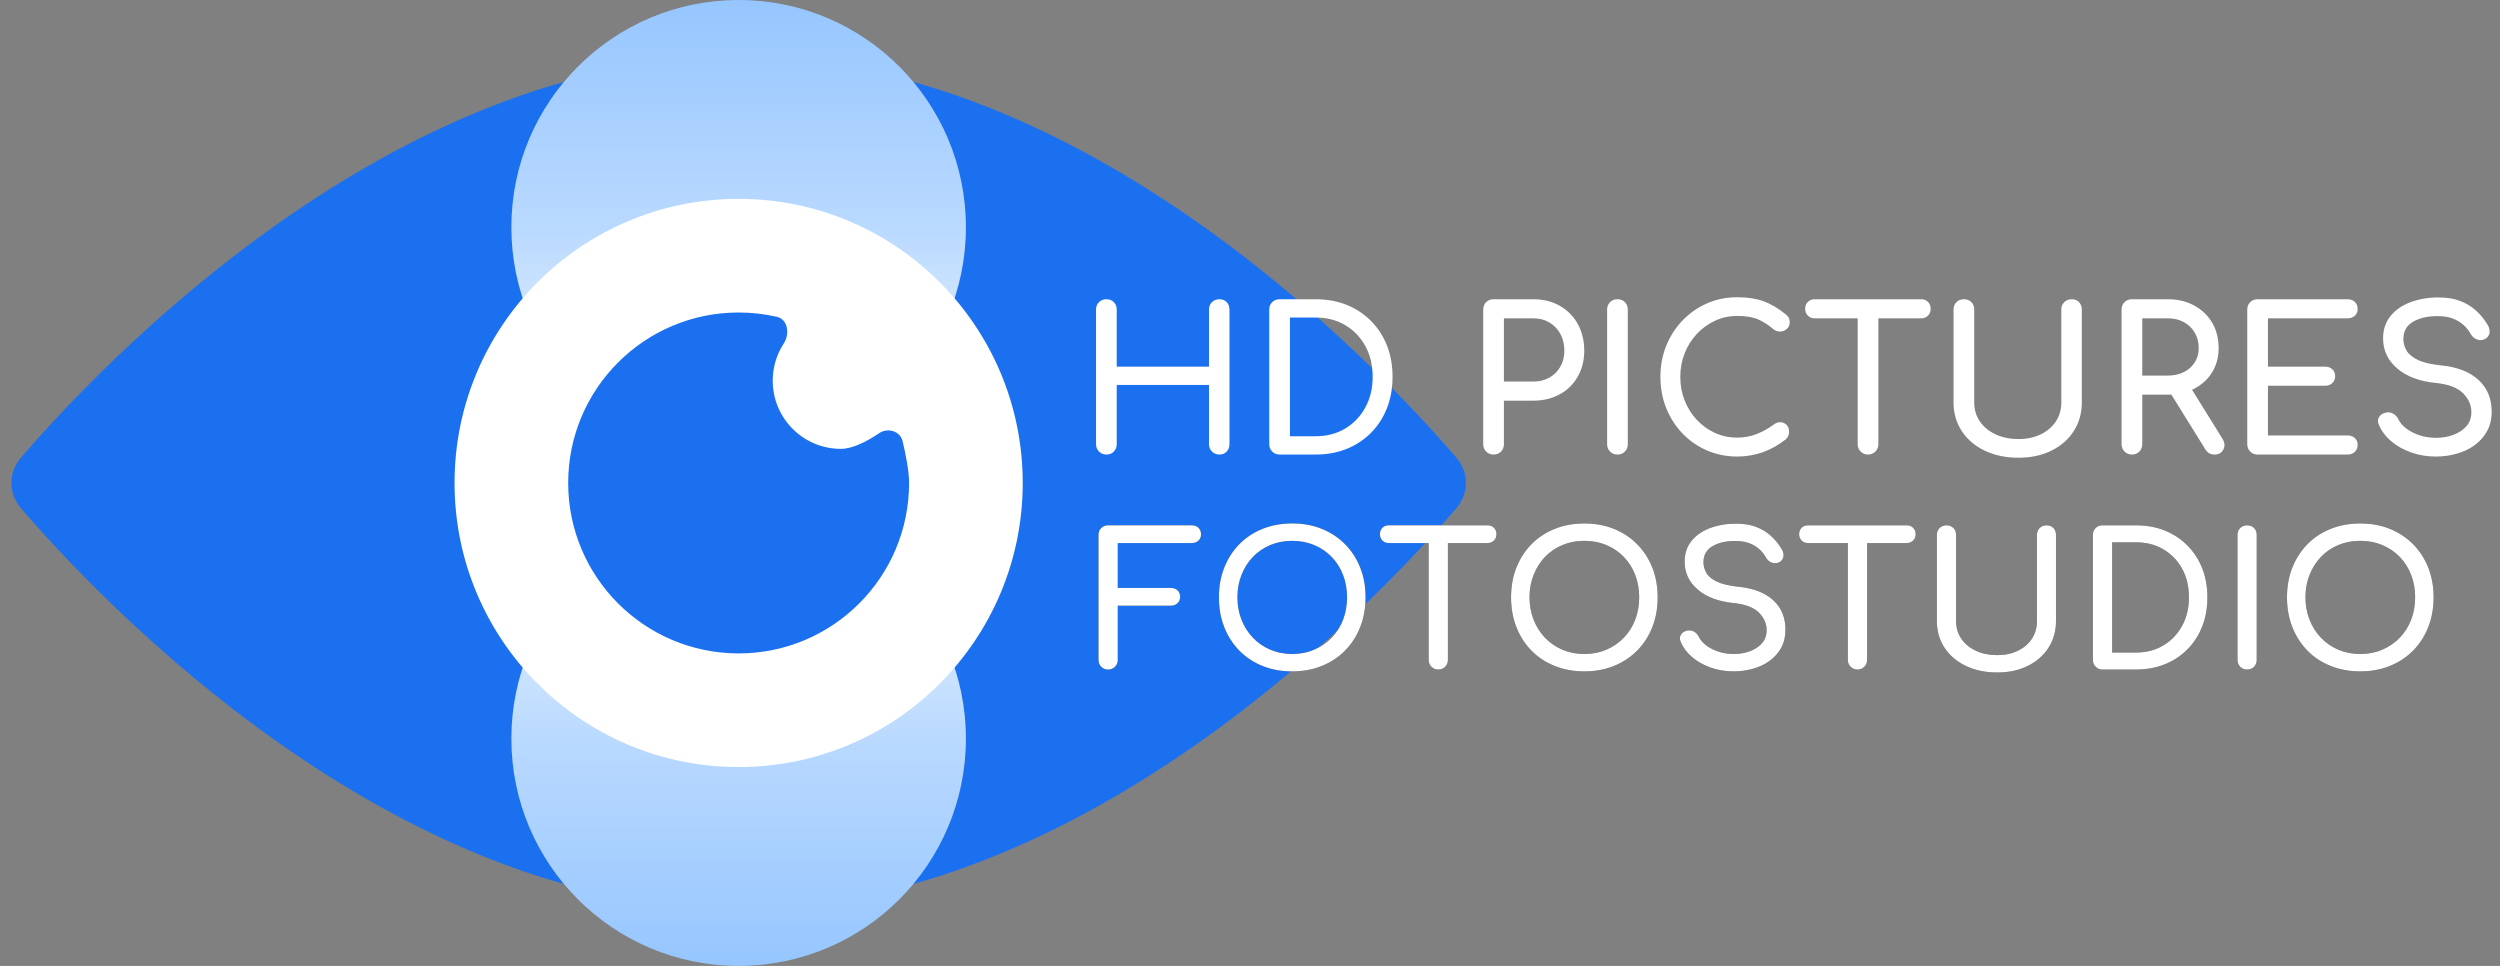
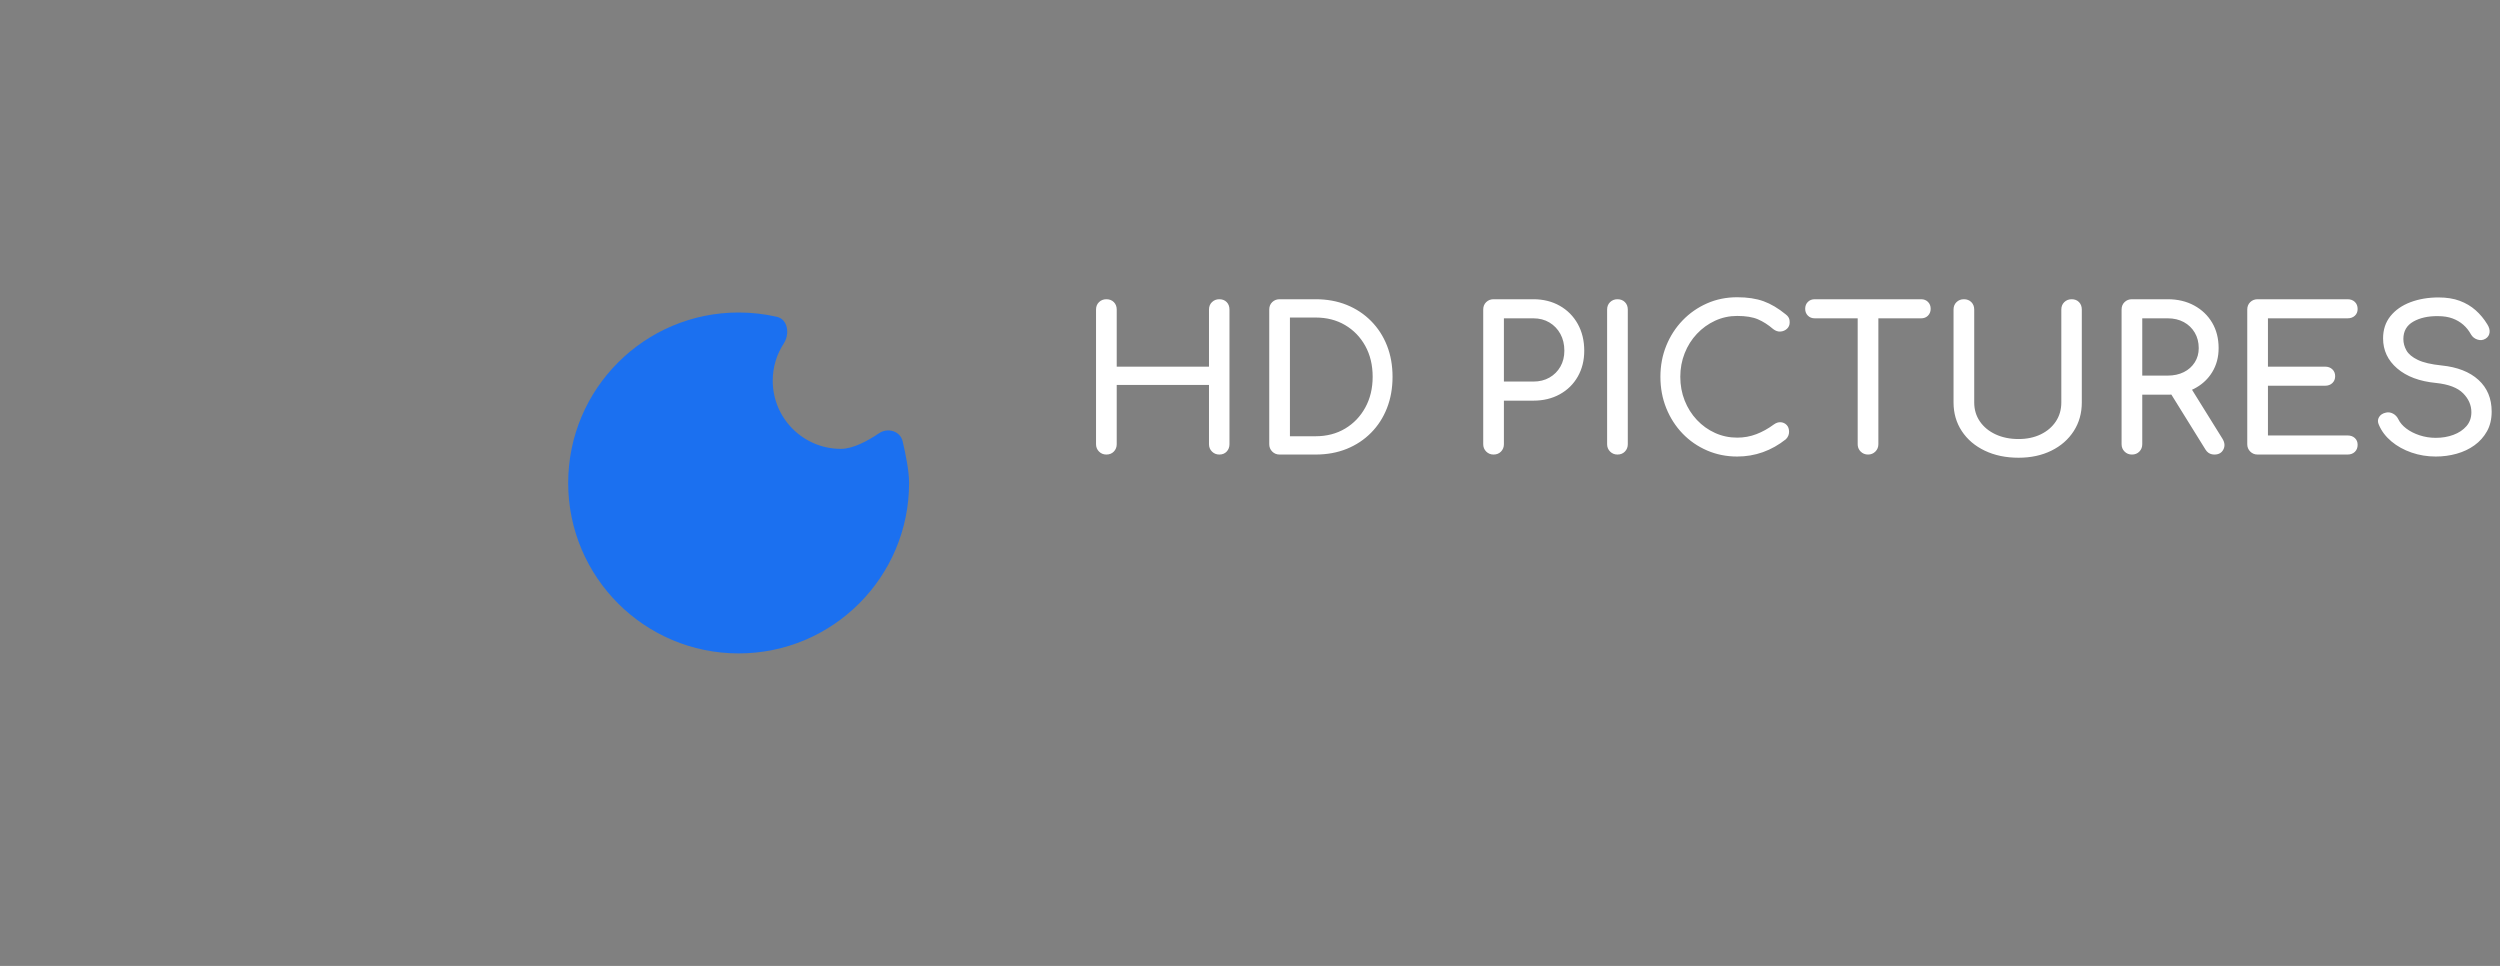
<svg xmlns="http://www.w3.org/2000/svg" xmlns:xlink="http://www.w3.org/1999/xlink" width="176px" height="68px" viewBox="0 0 176 68" version="1.1">
  <rect x="0" y="0" width="176" height="68" fill="#808080" stroke="none" />
  <title>HDPICTURES (1)</title>
  <defs>
    <linearGradient x1="50%" y1="100%" x2="50%" y2="0%" id="linearGradient-1">
      <stop stop-color="#F3F8FF" offset="0%" />
      <stop stop-color="#B9D9FF" offset="50.521%" />
      <stop stop-color="#96C6FF" offset="100%" />
    </linearGradient>
    <linearGradient x1="50%" y1="0%" x2="50%" y2="100%" id="linearGradient-2">
      <stop stop-color="#F3F8FF" offset="0%" />
      <stop stop-color="#B9D9FF" offset="50.521%" />
      <stop stop-color="#96C6FF" offset="100%" />
    </linearGradient>
    <radialGradient cx="50%" cy="50%" fx="50%" fy="50%" r="50%" id="radialGradient-3">
      <stop stop-color="#FFFFFF" offset="0%" />
      <stop stop-color="#FFFFFF" offset="100%" />
    </radialGradient>
-     <path d="M78.012,47.135 C78.203,47.135 78.363,47.07 78.493,46.94 C78.623,46.81 78.688,46.649 78.688,46.459 L78.688,46.459 L78.688,42.637 L82.419,42.637 C82.618,42.637 82.779,42.578 82.9,42.461 C83.021,42.344 83.082,42.195 83.082,42.013 C83.082,41.831 83.021,41.681 82.9,41.564 C82.779,41.447 82.618,41.389 82.419,41.389 L82.419,41.389 L78.688,41.389 L78.688,38.23 L83.888,38.23 C84.087,38.23 84.248,38.173 84.369,38.061 C84.49,37.948 84.551,37.801 84.551,37.619 C84.551,37.428 84.49,37.274 84.369,37.157 C84.248,37.04 84.087,36.982 83.888,36.982 L83.888,36.982 L78.012,36.982 C77.821,36.982 77.661,37.044 77.531,37.17 C77.401,37.296 77.336,37.458 77.336,37.658 L77.336,37.658 L77.336,46.459 C77.336,46.649 77.401,46.81 77.531,46.94 C77.661,47.07 77.821,47.135 78.012,47.135 Z M90.973,47.265 C91.736,47.265 92.431,47.137 93.059,46.881 C93.688,46.625 94.232,46.266 94.691,45.802 C95.15,45.338 95.506,44.788 95.757,44.151 C96.008,43.514 96.134,42.814 96.134,42.052 C96.134,41.289 96.008,40.591 95.757,39.959 C95.506,39.326 95.15,38.778 94.691,38.314 C94.232,37.85 93.688,37.491 93.059,37.235 C92.431,36.979 91.736,36.852 90.973,36.852 C90.21,36.852 89.513,36.979 88.88,37.235 C88.247,37.491 87.704,37.85 87.249,38.314 C86.793,38.778 86.44,39.326 86.189,39.959 C85.938,40.591 85.812,41.289 85.812,42.052 C85.812,42.814 85.938,43.514 86.189,44.151 C86.44,44.788 86.793,45.338 87.249,45.802 C87.704,46.266 88.247,46.625 88.88,46.881 C89.513,47.137 90.21,47.265 90.973,47.265 Z M90.973,46.043 C90.41,46.043 89.892,45.941 89.419,45.737 C88.947,45.533 88.54,45.252 88.198,44.892 C87.855,44.532 87.589,44.11 87.398,43.625 C87.207,43.139 87.112,42.615 87.112,42.052 C87.112,41.488 87.207,40.964 87.398,40.479 C87.589,39.993 87.855,39.571 88.198,39.211 C88.54,38.851 88.947,38.572 89.419,38.373 C89.892,38.173 90.41,38.074 90.973,38.074 C91.536,38.074 92.054,38.173 92.526,38.373 C92.999,38.572 93.408,38.851 93.755,39.211 C94.102,39.571 94.368,39.993 94.555,40.479 C94.741,40.964 94.834,41.488 94.834,42.052 C94.834,42.615 94.741,43.139 94.555,43.625 C94.368,44.11 94.102,44.532 93.755,44.892 C93.408,45.252 92.999,45.533 92.526,45.737 C92.054,45.941 91.536,46.043 90.973,46.043 Z M97.772,36.982 C97.59,36.982 97.441,37.04 97.323,37.157 C97.207,37.274 97.148,37.424 97.148,37.606 C97.148,37.788 97.207,37.937 97.323,38.054 C97.441,38.171 97.59,38.23 97.772,38.23 L97.772,38.23 L100.58,38.23 L100.58,46.459 C100.58,46.611 100.622,46.744 100.705,46.858 L100.775,46.94 C100.905,47.07 101.065,47.135 101.256,47.135 C101.447,47.135 101.607,47.07 101.737,46.94 C101.867,46.81 101.932,46.649 101.932,46.459 L101.932,46.459 L101.932,38.23 L104.727,38.23 C104.873,38.23 104.997,38.192 105.101,38.117 L105.175,38.054 C105.293,37.937 105.351,37.788 105.351,37.606 C105.351,37.424 105.293,37.274 105.175,37.157 C105.058,37.04 104.909,36.982 104.727,36.982 L104.727,36.982 L100.58,36.982 L97.772,36.982 Z M111.539,47.265 C112.302,47.265 112.997,47.137 113.626,46.881 C114.254,46.625 114.798,46.266 115.257,45.802 C115.716,45.338 116.072,44.788 116.323,44.151 C116.574,43.514 116.7,42.814 116.7,42.052 C116.7,41.289 116.574,40.591 116.323,39.959 C116.072,39.326 115.716,38.778 115.257,38.314 C114.798,37.85 114.254,37.491 113.626,37.235 C112.997,36.979 112.302,36.852 111.539,36.852 C110.776,36.852 110.079,36.979 109.446,37.235 C108.813,37.491 108.269,37.85 107.814,38.314 C107.359,38.778 107.006,39.326 106.755,39.959 C106.504,40.591 106.378,41.289 106.378,42.052 C106.378,42.814 106.504,43.514 106.755,44.151 C107.006,44.788 107.359,45.338 107.814,45.802 C108.269,46.266 108.813,46.625 109.446,46.881 C110.079,47.137 110.776,47.265 111.539,47.265 Z M111.539,46.043 C110.976,46.043 110.458,45.941 109.986,45.737 C109.513,45.533 109.106,45.252 108.763,44.892 C108.421,44.532 108.155,44.11 107.964,43.625 C107.773,43.139 107.678,42.615 107.678,42.052 C107.678,41.488 107.773,40.964 107.964,40.479 C108.155,39.993 108.421,39.571 108.763,39.211 C109.106,38.851 109.513,38.572 109.986,38.373 C110.458,38.173 110.976,38.074 111.539,38.074 C112.102,38.074 112.62,38.173 113.093,38.373 C113.565,38.572 113.974,38.851 114.321,39.211 C114.668,39.571 114.934,39.993 115.121,40.479 C115.307,40.964 115.4,41.488 115.4,42.052 C115.4,42.615 115.307,43.139 115.121,43.625 C114.934,44.11 114.668,44.532 114.321,44.892 C113.974,45.252 113.565,45.533 113.093,45.737 C112.62,45.941 112.102,46.043 111.539,46.043 Z M122.043,47.265 C122.511,47.265 122.964,47.204 123.401,47.083 C123.839,46.961 124.229,46.777 124.572,46.53 C124.914,46.283 125.187,45.978 125.391,45.614 C125.594,45.25 125.696,44.821 125.696,44.327 C125.696,43.469 125.408,42.777 124.832,42.253 C124.255,41.729 123.451,41.415 122.42,41.311 C121.744,41.241 121.226,41.12 120.867,40.947 C120.507,40.773 120.26,40.567 120.126,40.329 C119.991,40.091 119.924,39.842 119.924,39.582 C119.924,39.07 120.141,38.691 120.574,38.444 C121.007,38.197 121.545,38.078 122.186,38.087 C122.55,38.087 122.866,38.136 123.135,38.236 C123.404,38.336 123.638,38.472 123.837,38.646 C124.036,38.819 124.205,39.031 124.344,39.283 C124.439,39.447 124.582,39.56 124.773,39.621 C124.964,39.681 125.141,39.66 125.306,39.556 C125.453,39.46 125.538,39.328 125.559,39.159 C125.581,38.99 125.531,38.81 125.41,38.62 C125.193,38.264 124.938,37.957 124.643,37.697 C124.348,37.437 124.004,37.233 123.609,37.086 C123.215,36.938 122.754,36.865 122.225,36.865 C121.549,36.865 120.936,36.969 120.385,37.177 C119.835,37.385 119.4,37.688 119.079,38.087 C118.758,38.485 118.598,38.971 118.598,39.543 C118.598,40.323 118.906,40.977 119.521,41.506 C120.136,42.034 120.981,42.351 122.056,42.455 C122.879,42.541 123.471,42.767 123.831,43.131 C124.19,43.495 124.37,43.906 124.37,44.366 C124.37,44.73 124.262,45.035 124.045,45.282 C123.828,45.529 123.544,45.718 123.194,45.848 C122.843,45.978 122.459,46.043 122.043,46.043 C121.67,46.043 121.315,45.986 120.977,45.874 C120.639,45.761 120.351,45.614 120.112,45.432 C119.874,45.25 119.703,45.05 119.599,44.834 C119.521,44.669 119.406,44.545 119.254,44.463 C119.103,44.381 118.949,44.357 118.793,44.392 C118.576,44.435 118.422,44.535 118.332,44.691 C118.24,44.847 118.238,45.016 118.325,45.198 C118.498,45.605 118.771,45.965 119.144,46.277 C119.517,46.589 119.954,46.831 120.457,47.005 C120.96,47.178 121.488,47.265 122.043,47.265 Z M127.282,36.982 C127.1,36.982 126.951,37.04 126.834,37.157 C126.716,37.274 126.658,37.424 126.658,37.606 C126.658,37.788 126.716,37.937 126.834,38.054 C126.951,38.171 127.1,38.23 127.282,38.23 L127.282,38.23 L130.09,38.23 L130.09,46.459 C130.09,46.611 130.132,46.744 130.215,46.858 L130.285,46.94 C130.415,47.07 130.575,47.135 130.766,47.135 C130.957,47.135 131.117,47.07 131.247,46.94 C131.377,46.81 131.442,46.649 131.442,46.459 L131.442,46.459 L131.442,38.23 L134.237,38.23 C134.383,38.23 134.507,38.192 134.611,38.117 L134.685,38.054 C134.803,37.937 134.861,37.788 134.861,37.606 C134.861,37.424 134.803,37.274 134.685,37.157 C134.569,37.04 134.419,36.982 134.237,36.982 L134.237,36.982 L130.09,36.982 L127.282,36.982 Z M140.607,47.343 C141.413,47.343 142.128,47.189 142.752,46.881 C143.376,46.573 143.863,46.147 144.214,45.601 C144.565,45.055 144.741,44.431 144.741,43.729 L144.741,43.729 L144.741,37.658 C144.741,37.458 144.68,37.296 144.559,37.17 C144.438,37.044 144.277,36.982 144.078,36.982 C143.887,36.982 143.727,37.044 143.597,37.17 C143.467,37.296 143.402,37.458 143.402,37.658 L143.402,37.658 L143.402,43.729 C143.402,44.197 143.283,44.61 143.044,44.97 C142.806,45.33 142.477,45.611 142.056,45.815 C141.636,46.019 141.153,46.121 140.607,46.121 C140.044,46.121 139.543,46.019 139.106,45.815 C138.668,45.611 138.326,45.33 138.078,44.97 C137.832,44.61 137.708,44.197 137.708,43.729 L137.708,43.729 L137.708,37.658 C137.708,37.458 137.645,37.296 137.519,37.17 C137.394,37.044 137.231,36.982 137.032,36.982 C136.841,36.982 136.681,37.044 136.551,37.17 C136.421,37.296 136.356,37.458 136.356,37.658 L136.356,37.658 L136.356,43.729 C136.356,44.431 136.536,45.055 136.895,45.601 C137.255,46.147 137.756,46.573 138.397,46.881 C139.038,47.189 139.775,47.343 140.607,47.343 Z M150.37,47.135 C151.115,47.135 151.793,47.011 152.405,46.764 C153.016,46.517 153.546,46.166 153.997,45.711 C154.448,45.256 154.794,44.719 155.037,44.099 C155.28,43.479 155.401,42.797 155.401,42.052 C155.401,41.306 155.28,40.626 155.037,40.011 C154.794,39.395 154.448,38.86 153.997,38.405 C153.546,37.95 153.016,37.599 152.405,37.352 C151.793,37.105 151.115,36.982 150.37,36.982 L150.37,36.982 L148.017,36.982 C147.826,36.982 147.666,37.044 147.536,37.17 C147.406,37.296 147.341,37.458 147.341,37.658 L147.341,37.658 L147.341,46.459 C147.341,46.649 147.406,46.81 147.536,46.94 C147.666,47.07 147.826,47.135 148.017,47.135 L148.017,47.135 L150.37,47.135 Z M150.37,45.939 L148.693,45.939 L148.693,38.178 L150.37,38.178 C151.098,38.178 151.742,38.342 152.3,38.672 C152.859,39.001 153.299,39.456 153.62,40.037 C153.941,40.617 154.101,41.289 154.101,42.052 C154.101,42.806 153.941,43.475 153.62,44.06 C153.299,44.645 152.859,45.104 152.3,45.438 C151.742,45.772 151.098,45.939 150.37,45.939 L150.37,45.939 Z M158.196,47.135 C158.395,47.135 158.558,47.07 158.684,46.94 C158.809,46.81 158.872,46.649 158.872,46.459 L158.872,46.459 L158.872,37.658 C158.872,37.458 158.809,37.296 158.684,37.17 C158.558,37.044 158.395,36.982 158.196,36.982 C158.005,36.982 157.845,37.044 157.715,37.17 C157.585,37.296 157.52,37.458 157.52,37.658 L157.52,37.658 L157.52,46.459 C157.52,46.649 157.585,46.81 157.715,46.94 C157.845,47.07 158.005,47.135 158.196,47.135 Z M166.165,47.265 C166.928,47.265 167.623,47.137 168.251,46.881 C168.88,46.625 169.424,46.266 169.883,45.802 C170.342,45.338 170.698,44.788 170.949,44.151 C171.2,43.514 171.326,42.814 171.326,42.052 C171.326,41.289 171.2,40.591 170.949,39.959 C170.698,39.326 170.342,38.778 169.883,38.314 C169.424,37.85 168.88,37.491 168.251,37.235 C167.623,36.979 166.928,36.852 166.165,36.852 C165.402,36.852 164.705,36.979 164.072,37.235 C163.439,37.491 162.895,37.85 162.44,38.314 C161.986,38.778 161.632,39.326 161.381,39.959 C161.13,40.591 161.004,41.289 161.004,42.052 C161.004,42.814 161.13,43.514 161.381,44.151 C161.632,44.788 161.986,45.338 162.44,45.802 C162.895,46.266 163.439,46.625 164.072,46.881 C164.705,47.137 165.402,47.265 166.165,47.265 Z M166.165,46.043 C165.602,46.043 165.084,45.941 164.612,45.737 C164.139,45.533 163.732,45.252 163.389,44.892 C163.047,44.532 162.781,44.11 162.59,43.625 C162.399,43.139 162.304,42.615 162.304,42.052 C162.304,41.488 162.399,40.964 162.59,40.479 C162.781,39.993 163.047,39.571 163.389,39.211 C163.732,38.851 164.139,38.572 164.612,38.373 C165.084,38.173 165.602,38.074 166.165,38.074 C166.728,38.074 167.246,38.173 167.719,38.373 C168.191,38.572 168.6,38.851 168.947,39.211 C169.294,39.571 169.56,39.993 169.746,40.479 C169.933,40.964 170.026,41.488 170.026,42.052 C170.026,42.615 169.933,43.139 169.746,43.625 C169.56,44.11 169.294,44.532 168.947,44.892 C168.6,45.252 168.191,45.533 167.719,45.737 C167.246,45.941 166.728,46.043 166.165,46.043 Z" id="path-4" />
  </defs>
  <g id="Page-1" stroke="none" stroke-width="1" fill="none" fill-rule="evenodd">
    <g id="HDPICTURES-(1)" fill-rule="nonzero">
-       <path d="M102.526,32.22 C103.418,33.259 103.418,34.741 102.526,35.78 C96.984,42.229 76.465,64 52,64 C27.535,64 7.016,42.229 1.474,35.78 C0.582,34.741 0.582,33.259 1.474,32.22 C7.016,25.771 27.535,4 52,4 C76.465,4 96.984,25.771 102.526,32.22 Z" id="Path" fill="#1B70F0" />
-       <path d="M52,32 C43.163,32 36,24.837 36,16 C36,7.163 43.163,0 52,0 C60.837,0 68,7.163 68,16 C68,24.837 60.837,32 52,32 Z" id="Path" fill="url(#linearGradient-1)" />
-       <path d="M52,36 C60.837,36 68,43.163 68,52 C68,60.837 60.837,68 52,68 C43.163,68 36,60.837 36,52 C36,43.163 43.163,36 52,36 Z" id="Path" fill="url(#linearGradient-2)" />
-       <path d="M72,34 C72,45.046 63.046,54 52,54 C40.954,54 32,45.046 32,34 C32,22.954 40.954,14 52,14 C63.046,14 72,22.954 72,34 Z" id="Path" fill="url(#radialGradient-3)" />
      <path d="M52,46 C58.627,46 64,40.627 64,34 C64,33.178 63.767,32.001 63.544,31.061 C63.375,30.348 62.501,30.086 61.893,30.496 C61.096,31.035 60.055,31.6 59.2,31.6 C56.549,31.6 54.4,29.451 54.4,26.8 C54.4,25.833 54.686,24.933 55.178,24.179 C55.613,23.513 55.47,22.482 54.694,22.304 C53.828,22.105 52.926,22 52,22 C45.373,22 40,27.373 40,34 C40,40.627 45.373,46 52,46 L52,46 Z" id="Path" fill="#1B70F0" />
      <g id="e-link" transform="translate(76.805, 20)" fill="#FFFFFF">
        <path d="M9.036,12 C9.251,12 9.423,11.93 9.554,11.79 C9.685,11.65 9.75,11.477 9.75,11.272 L9.75,1.794 C9.75,1.579 9.685,1.404 9.554,1.269 C9.423,1.134 9.251,1.066 9.036,1.066 C8.831,1.066 8.658,1.134 8.518,1.269 C8.378,1.404 8.308,1.579 8.308,1.794 L8.308,5.812 L1.812,5.812 L1.812,1.794 C1.812,1.579 1.744,1.404 1.609,1.269 C1.474,1.134 1.299,1.066 1.084,1.066 C0.879,1.066 0.706,1.134 0.566,1.269 C0.426,1.404 0.356,1.579 0.356,1.794 L0.356,11.272 C0.356,11.477 0.426,11.65 0.566,11.79 C0.706,11.93 0.879,12 1.084,12 C1.299,12 1.474,11.93 1.609,11.79 C1.744,11.65 1.812,11.477 1.812,11.272 L1.812,7.1 L8.308,7.1 L8.308,11.272 C8.308,11.477 8.378,11.65 8.518,11.79 C8.658,11.93 8.831,12 9.036,12 Z M15.812,12 C16.615,12 17.345,11.867 18.003,11.601 C18.661,11.335 19.233,10.957 19.718,10.467 C20.203,9.977 20.577,9.398 20.838,8.731 C21.099,8.064 21.23,7.329 21.23,6.526 C21.23,5.723 21.099,4.991 20.838,4.328 C20.577,3.665 20.203,3.089 19.718,2.599 C19.233,2.109 18.661,1.731 18.003,1.465 C17.345,1.199 16.615,1.066 15.812,1.066 L13.278,1.066 C13.073,1.066 12.9,1.134 12.76,1.269 C12.62,1.404 12.55,1.579 12.55,1.794 L12.55,11.272 C12.55,11.477 12.62,11.65 12.76,11.79 C12.9,11.93 13.073,12 13.278,12 L15.812,12 Z M15.812,10.712 L14.006,10.712 L14.006,2.354 L15.812,2.354 C16.596,2.354 17.289,2.531 17.891,2.886 C18.493,3.241 18.967,3.731 19.312,4.356 C19.657,4.981 19.83,5.705 19.83,6.526 C19.83,7.338 19.657,8.059 19.312,8.689 C18.967,9.319 18.493,9.814 17.891,10.173 C17.289,10.532 16.596,10.712 15.812,10.712 Z M28.342,12 C28.557,12 28.732,11.93 28.867,11.79 C29.002,11.65 29.07,11.477 29.07,11.272 L29.07,8.206 L31.142,8.206 C31.842,8.206 32.463,8.057 33.004,7.758 C33.545,7.459 33.968,7.044 34.271,6.512 C34.574,5.98 34.726,5.373 34.726,4.692 C34.726,3.983 34.574,3.355 34.271,2.809 C33.968,2.263 33.545,1.836 33.004,1.528 C32.463,1.22 31.842,1.066 31.142,1.066 L28.342,1.066 C28.137,1.066 27.964,1.134 27.824,1.269 C27.684,1.404 27.614,1.579 27.614,1.794 L27.614,11.272 C27.614,11.477 27.684,11.65 27.824,11.79 C27.964,11.93 28.137,12 28.342,12 L28.342,12 Z M31.142,6.862 L29.07,6.862 L29.07,2.41 L31.142,2.41 C31.571,2.41 31.949,2.508 32.276,2.704 C32.603,2.9 32.859,3.168 33.046,3.509 C33.233,3.85 33.326,4.244 33.326,4.692 C33.326,5.112 33.233,5.485 33.046,5.812 C32.859,6.139 32.603,6.395 32.276,6.582 C31.949,6.769 31.571,6.862 31.142,6.862 L31.142,6.862 Z M37.064,12 C37.279,12 37.454,11.93 37.589,11.79 C37.724,11.65 37.792,11.477 37.792,11.272 L37.792,1.794 C37.792,1.579 37.724,1.404 37.589,1.269 C37.454,1.134 37.279,1.066 37.064,1.066 C36.859,1.066 36.686,1.134 36.546,1.269 C36.406,1.404 36.336,1.579 36.336,1.794 L36.336,11.272 C36.336,11.477 36.406,11.65 36.546,11.79 C36.686,11.93 36.859,12 37.064,12 Z M45.492,12.14 C46.127,12.14 46.731,12.037 47.305,11.832 C47.879,11.627 48.418,11.323 48.922,10.922 C48.997,10.847 49.053,10.766 49.09,10.677 C49.127,10.588 49.146,10.497 49.146,10.404 C49.146,10.199 49.09,10.038 48.978,9.921 C48.866,9.804 48.728,9.739 48.565,9.725 C48.402,9.711 48.236,9.765 48.068,9.886 C47.676,10.175 47.268,10.402 46.843,10.565 C46.418,10.728 45.968,10.81 45.492,10.81 C44.941,10.81 44.423,10.7 43.938,10.481 C43.453,10.262 43.026,9.956 42.657,9.564 C42.288,9.172 42.001,8.717 41.796,8.199 C41.591,7.681 41.488,7.123 41.488,6.526 C41.488,5.938 41.591,5.385 41.796,4.867 C42.001,4.349 42.288,3.894 42.657,3.502 C43.026,3.11 43.453,2.802 43.938,2.578 C44.423,2.354 44.941,2.242 45.492,2.242 C46.099,2.242 46.586,2.321 46.955,2.48 C47.324,2.639 47.681,2.867 48.026,3.166 C48.194,3.297 48.367,3.355 48.544,3.341 C48.721,3.327 48.873,3.262 48.999,3.145 C49.125,3.028 49.188,2.881 49.188,2.704 C49.188,2.62 49.181,2.548 49.167,2.487 C49.153,2.426 49.125,2.366 49.083,2.305 C49.041,2.244 48.983,2.186 48.908,2.13 C48.385,1.701 47.865,1.393 47.347,1.206 C46.829,1.019 46.211,0.926 45.492,0.926 C44.727,0.926 44.017,1.071 43.364,1.36 C42.711,1.649 42.139,2.048 41.649,2.557 C41.159,3.066 40.776,3.658 40.501,4.335 C40.226,5.012 40.088,5.742 40.088,6.526 C40.088,7.319 40.226,8.057 40.501,8.738 C40.776,9.419 41.159,10.014 41.649,10.523 C42.139,11.032 42.713,11.428 43.371,11.713 C44.029,11.998 44.736,12.14 45.492,12.14 L45.492,12.14 Z M50.952,1.066 C50.756,1.066 50.595,1.129 50.469,1.255 C50.343,1.381 50.28,1.542 50.28,1.738 C50.28,1.934 50.343,2.095 50.469,2.221 C50.595,2.347 50.756,2.41 50.952,2.41 L53.976,2.41 L53.976,11.272 C53.976,11.436 54.021,11.58 54.111,11.702 L54.186,11.79 C54.326,11.93 54.499,12 54.704,12 C54.909,12 55.082,11.93 55.222,11.79 C55.362,11.65 55.432,11.477 55.432,11.272 L55.432,2.41 L58.442,2.41 C58.599,2.41 58.733,2.37 58.845,2.289 L58.925,2.221 C59.051,2.095 59.114,1.934 59.114,1.738 C59.114,1.542 59.051,1.381 58.925,1.255 C58.799,1.129 58.638,1.066 58.442,1.066 L53.976,1.066 L50.952,1.066 Z M65.302,12.224 C66.17,12.224 66.94,12.058 67.612,11.727 C68.284,11.396 68.809,10.936 69.187,10.348 C69.565,9.76 69.754,9.088 69.754,8.332 L69.754,1.794 C69.754,1.579 69.689,1.404 69.558,1.269 C69.427,1.134 69.255,1.066 69.04,1.066 C68.835,1.066 68.662,1.134 68.522,1.269 C68.382,1.404 68.312,1.579 68.312,1.794 L68.312,8.332 C68.312,8.836 68.184,9.282 67.927,9.669 C67.67,10.056 67.316,10.36 66.863,10.579 C66.41,10.798 65.89,10.908 65.302,10.908 C64.695,10.908 64.156,10.798 63.685,10.579 C63.214,10.36 62.845,10.056 62.579,9.669 C62.313,9.282 62.18,8.836 62.18,8.332 L62.18,1.794 C62.18,1.579 62.112,1.404 61.977,1.269 C61.842,1.134 61.667,1.066 61.452,1.066 C61.247,1.066 61.074,1.134 60.934,1.269 C60.794,1.404 60.724,1.579 60.724,1.794 L60.724,8.332 C60.724,9.088 60.918,9.76 61.305,10.348 C61.692,10.936 62.231,11.396 62.922,11.727 C63.613,12.058 64.406,12.224 65.302,12.224 L65.302,12.224 Z M79.092,12 C79.391,12 79.601,11.881 79.722,11.643 C79.843,11.405 79.82,11.151 79.652,10.88 L77.513,7.438 L77.664,7.366 C78.138,7.121 78.52,6.794 78.812,6.384 L78.931,6.204 C79.234,5.709 79.386,5.145 79.386,4.51 C79.386,3.829 79.234,3.231 78.931,2.718 C78.628,2.205 78.205,1.801 77.664,1.507 C77.123,1.213 76.502,1.066 75.802,1.066 L73.282,1.066 C73.077,1.066 72.904,1.134 72.764,1.269 C72.624,1.404 72.554,1.579 72.554,1.794 L72.554,11.272 C72.554,11.477 72.624,11.65 72.764,11.79 C72.904,11.93 73.077,12 73.282,12 C73.497,12 73.672,11.93 73.807,11.79 C73.942,11.65 74.01,11.477 74.01,11.272 L74.01,7.786 L75.802,7.786 L76.06,7.78 L78.462,11.65 C78.518,11.741 78.583,11.814 78.658,11.868 L78.735,11.916 C78.842,11.972 78.961,12 79.092,12 Z M75.802,6.442 L74.01,6.442 L74.01,2.41 L75.802,2.41 C76.231,2.41 76.609,2.499 76.936,2.676 C77.263,2.853 77.519,3.101 77.706,3.418 C77.893,3.735 77.986,4.099 77.986,4.51 C77.986,4.883 77.893,5.217 77.706,5.511 C77.519,5.805 77.263,6.034 76.936,6.197 C76.609,6.36 76.231,6.442 75.802,6.442 Z M88.458,12 C88.673,12 88.845,11.937 88.976,11.811 C89.107,11.685 89.172,11.519 89.172,11.314 C89.172,11.118 89.107,10.959 88.976,10.838 C88.845,10.717 88.673,10.656 88.458,10.656 L82.858,10.656 L82.858,7.156 L86.876,7.156 C87.091,7.156 87.263,7.093 87.394,6.967 C87.525,6.841 87.59,6.68 87.59,6.484 C87.59,6.288 87.525,6.127 87.394,6.001 C87.263,5.875 87.091,5.812 86.876,5.812 L82.858,5.812 L82.858,2.41 L88.458,2.41 C88.673,2.41 88.845,2.349 88.976,2.228 C89.107,2.107 89.172,1.948 89.172,1.752 C89.172,1.547 89.107,1.381 88.976,1.255 C88.845,1.129 88.673,1.066 88.458,1.066 L82.13,1.066 C81.925,1.066 81.752,1.134 81.612,1.269 C81.472,1.404 81.402,1.579 81.402,1.794 L81.402,11.272 C81.402,11.477 81.472,11.65 81.612,11.79 C81.752,11.93 81.925,12 82.13,12 L88.458,12 Z M94.674,12.14 C95.178,12.14 95.666,12.075 96.137,11.944 C96.608,11.813 97.028,11.615 97.397,11.349 C97.766,11.083 98.06,10.754 98.279,10.362 C98.498,9.97 98.608,9.508 98.608,8.976 C98.608,8.052 98.298,7.308 97.677,6.743 C97.056,6.178 96.191,5.84 95.08,5.728 C94.352,5.653 93.794,5.523 93.407,5.336 C93.02,5.149 92.754,4.928 92.609,4.671 C92.464,4.414 92.392,4.146 92.392,3.866 C92.392,3.315 92.625,2.907 93.092,2.641 C93.559,2.375 94.137,2.247 94.828,2.256 C95.22,2.256 95.561,2.31 95.85,2.417 C96.139,2.524 96.391,2.671 96.606,2.858 C96.821,3.045 97.003,3.273 97.152,3.544 C97.255,3.721 97.409,3.843 97.614,3.908 C97.819,3.973 98.011,3.95 98.188,3.838 C98.347,3.735 98.438,3.593 98.461,3.411 C98.484,3.229 98.431,3.035 98.3,2.83 C98.067,2.447 97.791,2.116 97.474,1.836 C97.157,1.556 96.786,1.337 96.361,1.178 C95.936,1.019 95.439,0.94 94.87,0.94 C94.142,0.94 93.482,1.052 92.889,1.276 C92.296,1.5 91.827,1.827 91.482,2.256 C91.137,2.685 90.964,3.208 90.964,3.824 C90.964,4.664 91.295,5.369 91.958,5.938 C92.621,6.507 93.531,6.848 94.688,6.96 C95.575,7.053 96.212,7.296 96.599,7.688 C96.986,8.08 97.18,8.523 97.18,9.018 C97.18,9.41 97.063,9.739 96.83,10.005 C96.597,10.271 96.291,10.474 95.913,10.614 C95.535,10.754 95.122,10.824 94.674,10.824 C94.273,10.824 93.89,10.763 93.526,10.642 C93.162,10.521 92.852,10.362 92.595,10.166 C92.338,9.97 92.154,9.755 92.042,9.522 C91.958,9.345 91.834,9.212 91.671,9.123 C91.508,9.034 91.342,9.009 91.174,9.046 C90.941,9.093 90.775,9.2 90.677,9.368 C90.579,9.536 90.577,9.718 90.67,9.914 C90.857,10.353 91.151,10.74 91.552,11.076 C91.953,11.412 92.425,11.673 92.966,11.86 C93.507,12.047 94.077,12.14 94.674,12.14 L94.674,12.14 Z" id="e" />
      </g>
      <g id="FOTOSTUDIO">
        <use fill="#393939" xlink:href="#path-4" />
        <use fill="#FFFFFF" xlink:href="#path-4" />
      </g>
    </g>
  </g>
</svg>